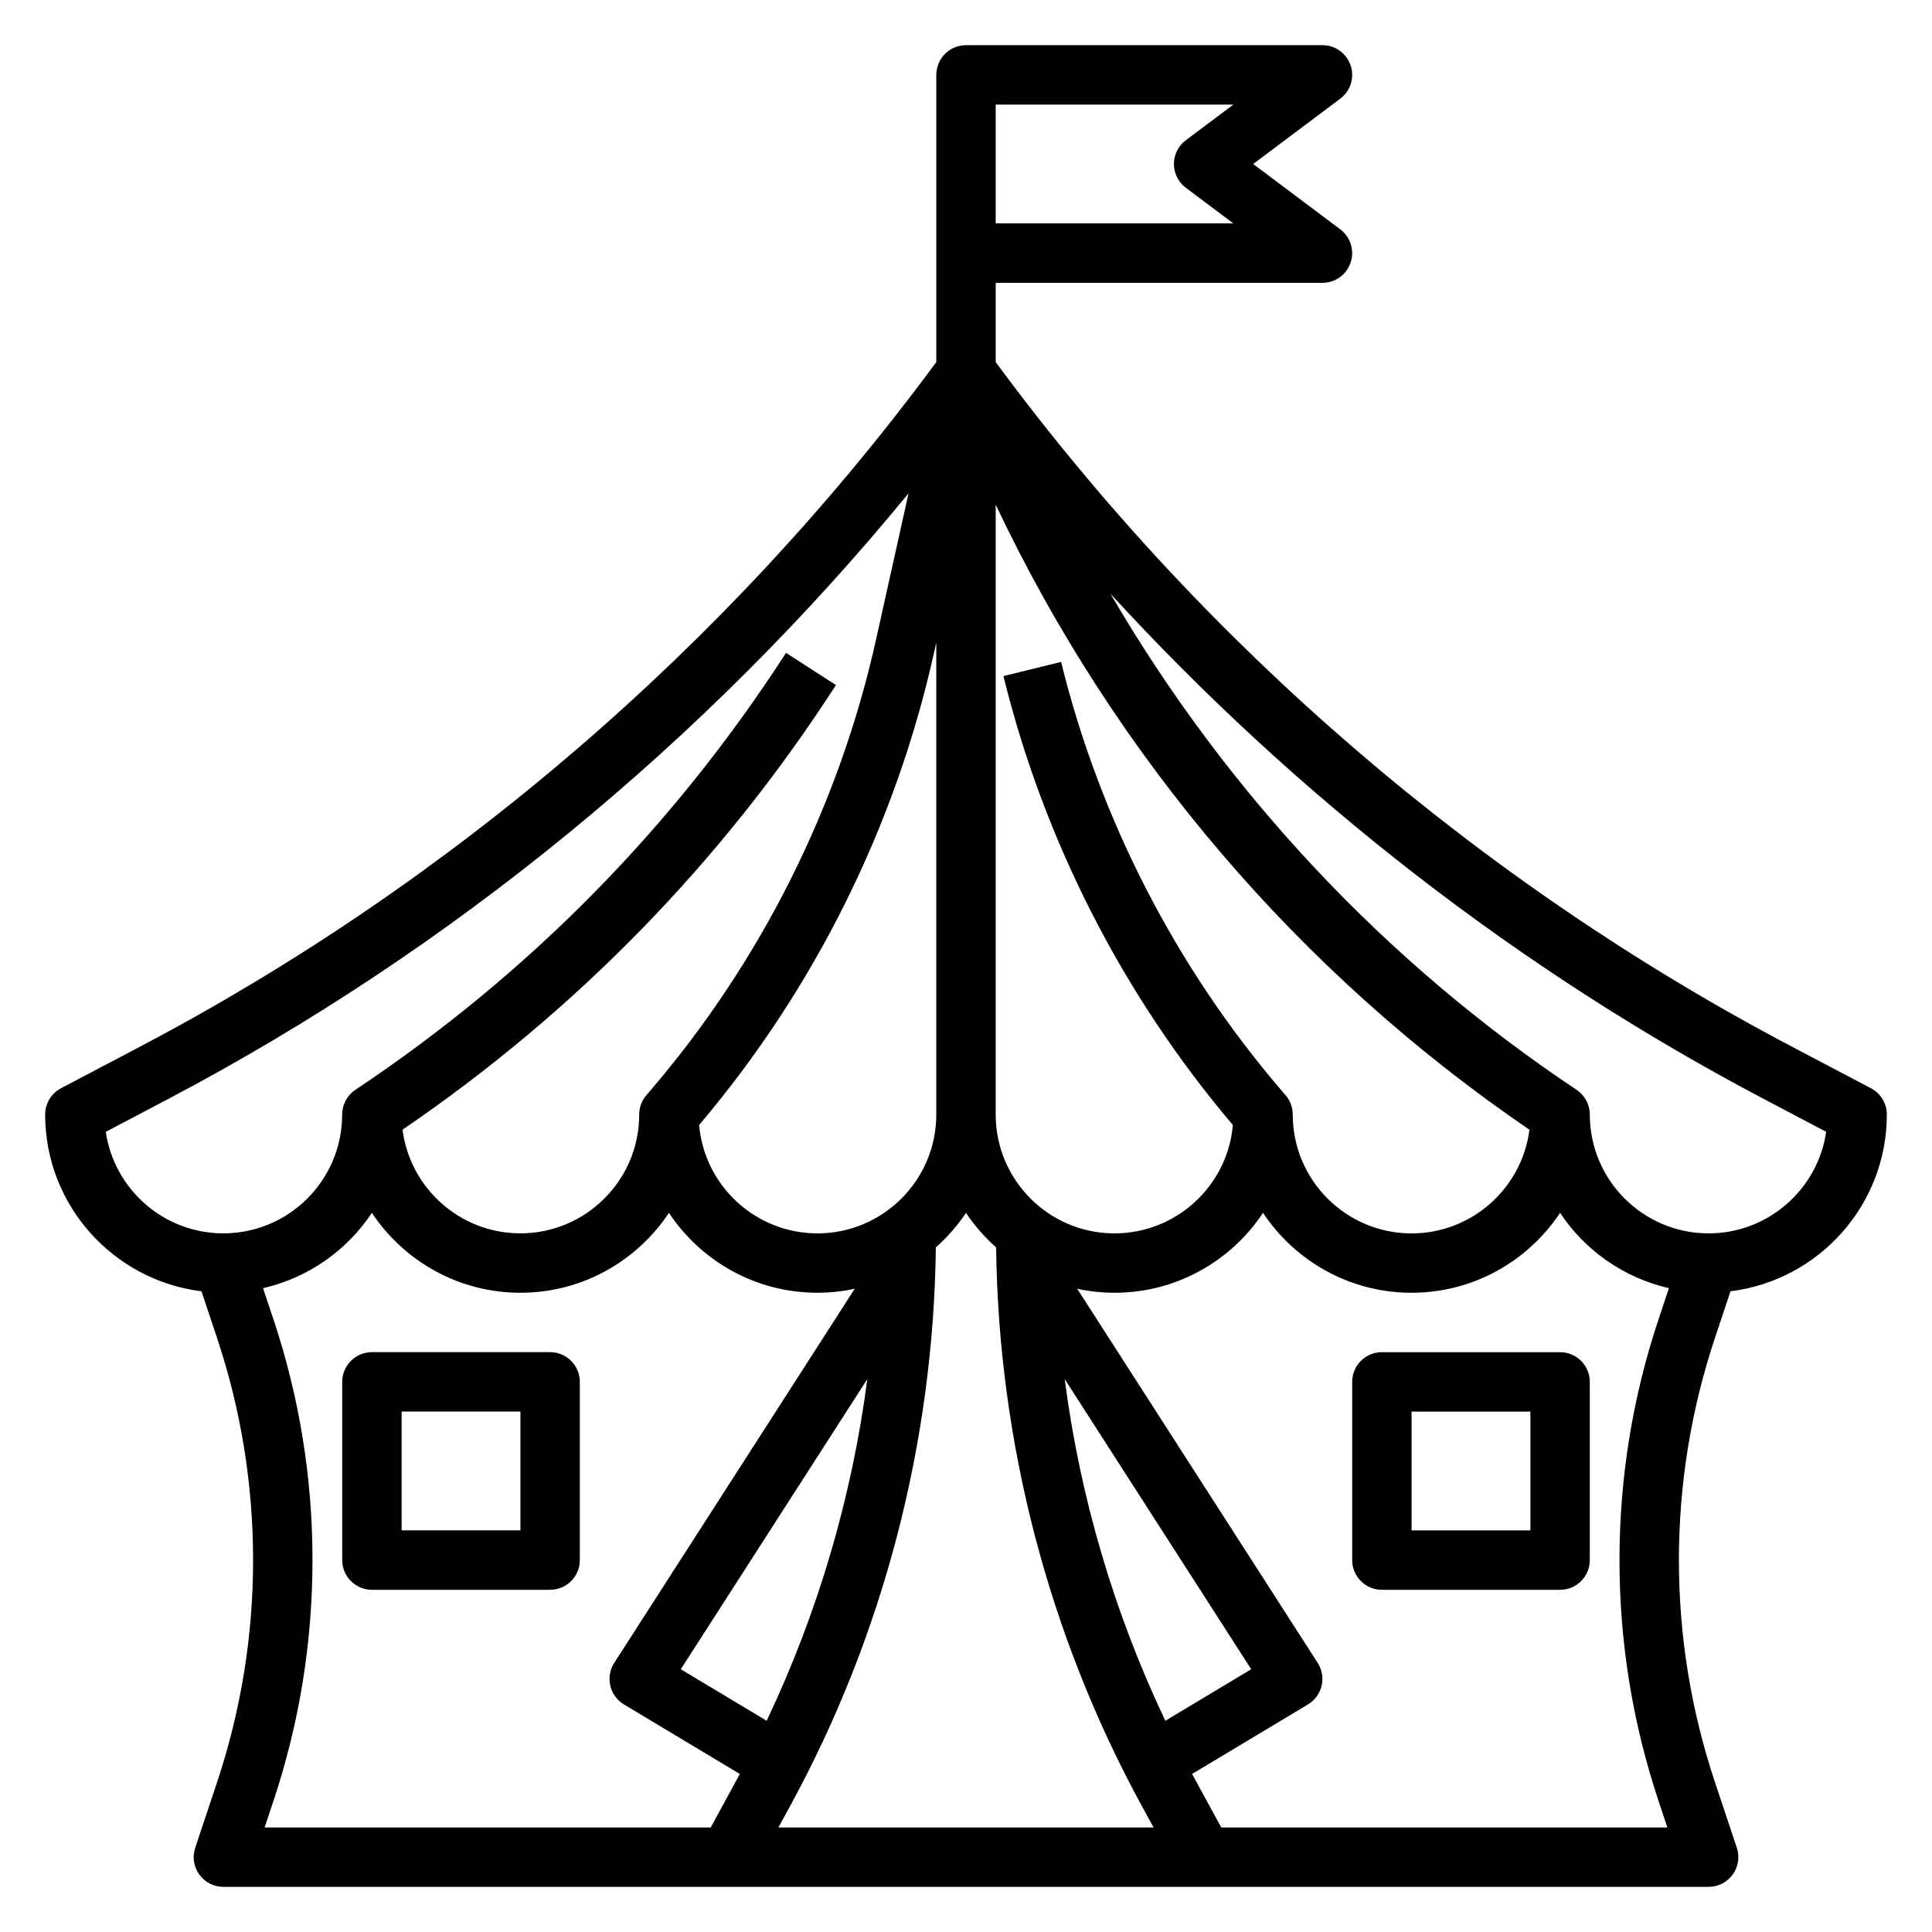
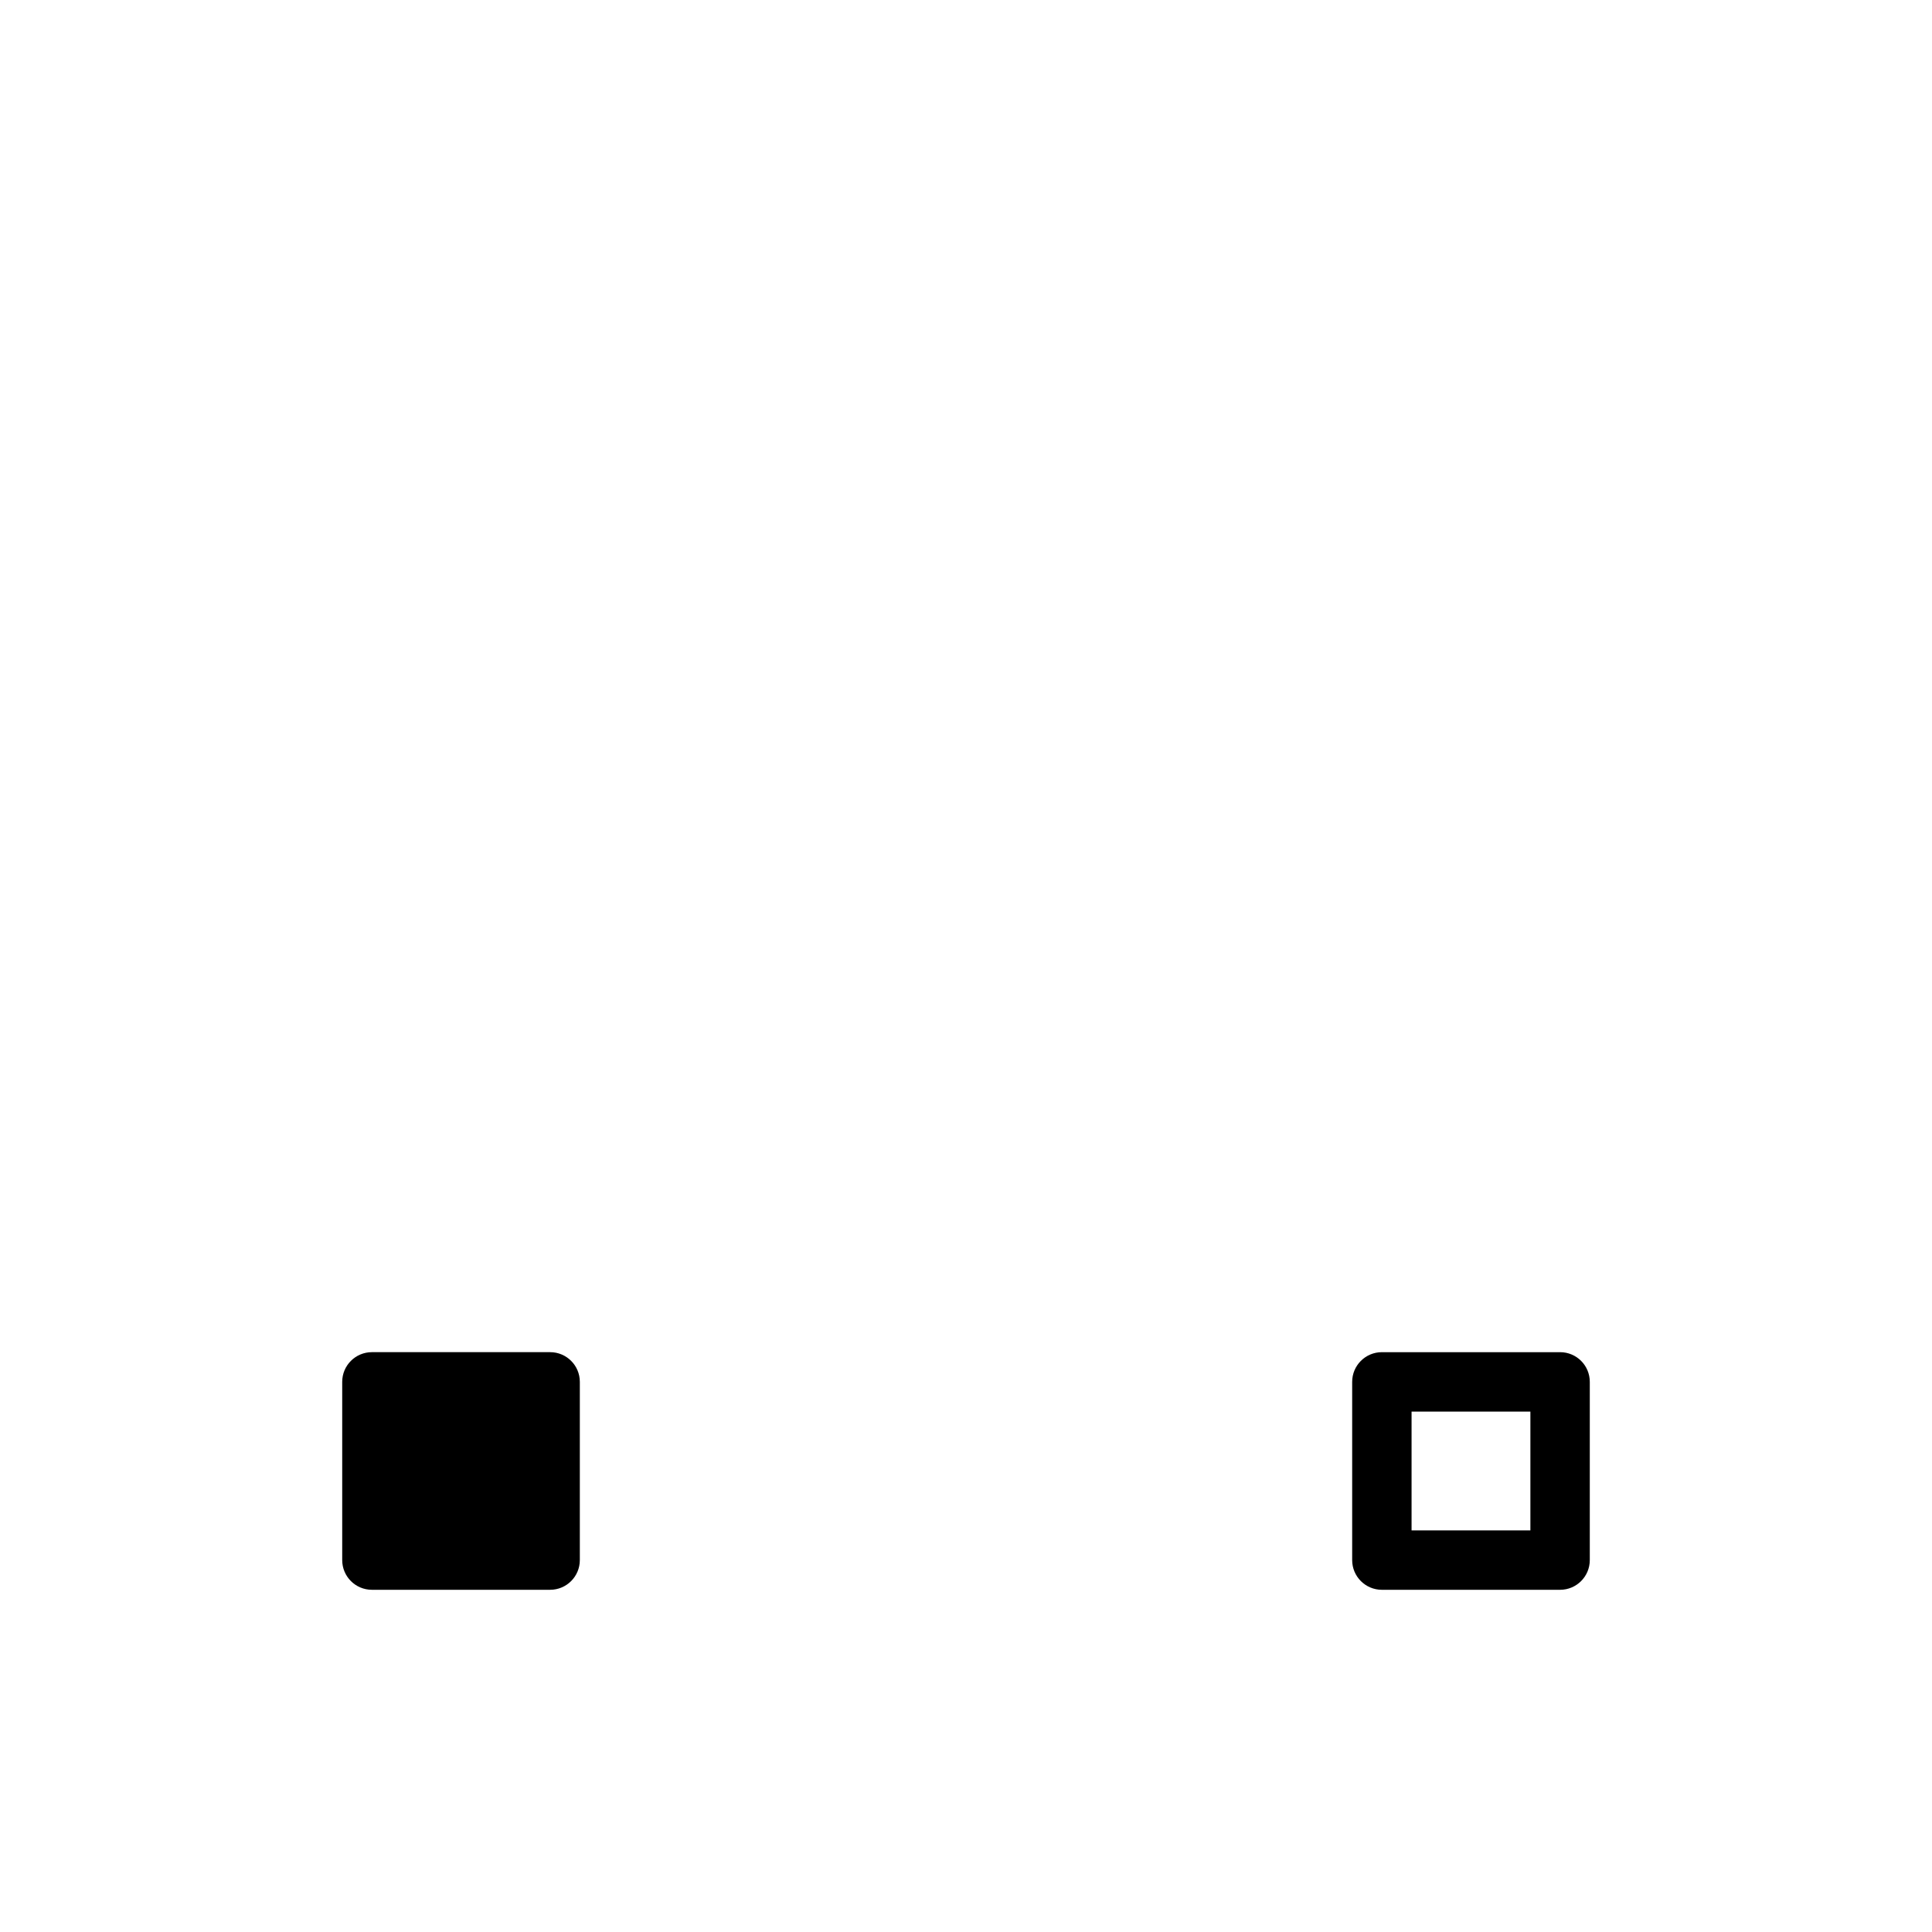
<svg xmlns="http://www.w3.org/2000/svg" fill="#000000" width="800px" height="800px" version="1.1" viewBox="144 144 512 512">
  <g>
-     <path d="m602.6 486.2c23.309-2.871 41.43-22.758 41.43-46.836 0-2.922-1.621-5.606-4.203-6.965l-20.973-11.035c-82.656-43.504-155.57-106.22-210.98-181.41v-21.004h86.594c3.394 0 6.391-2.164 7.461-5.383 1.078-3.211-0.031-6.754-2.738-8.785l-23.09-17.32 23.09-17.316c2.715-2.031 3.816-5.574 2.746-8.785-1.078-3.223-4.078-5.387-7.473-5.387h-94.461c-4.352 0-7.871 3.527-7.871 7.871v76.105c-55.422 75.195-128.33 137.91-210.99 181.41l-20.973 11.035c-2.582 1.363-4.203 4.047-4.203 6.969 0 24.082 18.121 43.965 41.43 46.84l4.125 12.375c6.34 19.008 9.551 38.816 9.551 58.863 0 20.051-3.211 39.855-9.547 58.875l-5.785 17.359c-0.812 2.402-0.402 5.039 1.078 7.094 1.477 2.055 3.856 3.266 6.383 3.266h393.6c2.527 0 4.902-1.211 6.391-3.273 1.48-2.055 1.883-4.691 1.078-7.094l-5.785-17.359c-6.344-19.008-9.559-38.816-9.559-58.867s3.211-39.855 9.547-58.875zm-194.73-314.48h62.977l-12.594 9.445c-1.984 1.488-3.152 3.816-3.152 6.297s1.164 4.809 3.148 6.297l12.598 9.449h-62.977zm203.65 263.57 16.438 8.652c-2.219 15.207-15.352 26.914-31.156 26.914-17.367 0-31.488-14.121-31.488-31.488 0-2.629-1.316-5.086-3.504-6.551-50.82-33.891-92.93-78.98-123.54-131.49 49.578 54.074 108.42 99.852 173.25 133.96zm-126.82-1.039-1.133-1.316c-27.93-32.59-48.113-71.84-58.363-113.52l-15.281 3.762c10.723 43.617 31.73 84.727 60.805 118.96-1.402 16.07-14.941 28.723-31.371 28.723-17.367 0-31.488-14.121-31.488-31.488v-161.64c31.605 66.824 80.422 124.01 141.45 165.66-1.977 15.477-15.234 27.473-31.238 27.473-17.367 0-31.488-14.121-31.488-31.488 0-1.883-0.668-3.691-1.887-5.117zm-92.578-119.97v125.09c0 17.367-14.121 31.488-31.488 31.488-16.43 0-29.969-12.648-31.363-28.727 30.535-35.969 52.059-79.277 62.293-125.32zm-44.949 285.74-22.758-13.648 49.43-76.895c-4.078 31.336-13.098 61.957-26.672 90.543zm6.301 22.434c24.688-45.273 37.918-96.328 38.535-147.88 3.027-2.699 5.734-5.762 7.988-9.156 2.25 3.394 4.961 6.453 7.988 9.164 0.613 51.547 13.848 102.6 38.535 147.88l3.188 5.836h-99.422zm72.68-112.98 49.43 76.895-22.758 13.648c-13.578-28.586-22.602-59.207-26.672-90.543zm-254.12-65.527 16.438-8.652c75.203-39.574 142.39-94.777 196.3-160.56l-8.59 38.66c-9.762 43.98-30.434 85.316-59.773 119.54l-1.121 1.309c-1.223 1.426-1.891 3.234-1.891 5.117 0 17.367-14.121 31.488-31.488 31.488-16.004 0-29.262-11.996-31.234-27.473 45.988-31.371 84.617-70.988 114.86-117.82l-13.227-8.543c-29.898 46.281-68.289 85.246-114.13 115.8-2.188 1.465-3.5 3.922-3.5 6.551 0 17.367-14.121 31.488-31.488 31.488-15.809 0-28.938-11.707-31.16-26.906zm44.414 49.648-2.738-8.219c11.98-2.738 22.246-10.02 28.844-19.957 8.469 12.754 22.938 21.176 39.359 21.176s30.891-8.43 39.359-21.176c8.469 12.754 22.938 21.176 39.359 21.176 3.394 0 6.691-0.379 9.879-1.055l-63.73 99.141c-1.148 1.793-1.527 3.969-1.047 6.047s1.793 3.863 3.613 4.961l30.699 18.422c-0.141 0.27-0.262 0.543-0.41 0.805l-7.293 13.379h-118.22l2.332-7c6.879-20.617 10.355-42.102 10.355-63.852s-3.477-43.23-10.359-63.848zm251.2 134.7-7.305-13.383c-0.141-0.27-0.262-0.543-0.41-0.805l30.699-18.422c1.82-1.094 3.125-2.883 3.613-4.961s0.109-4.258-1.047-6.047l-63.73-99.141c3.195 0.684 6.492 1.059 9.887 1.059 16.422 0 30.891-8.43 39.359-21.176 8.469 12.754 22.938 21.176 39.359 21.176s30.891-8.43 39.359-21.176c6.606 9.941 16.863 17.223 28.844 19.957l-2.738 8.219c-6.879 20.617-10.359 42.098-10.359 63.848s3.481 43.234 10.359 63.852l2.328 7z" />
    <path d="m557.44 502.34h-47.23c-4.352 0-7.871 3.527-7.871 7.871v47.23c0 4.344 3.519 7.871 7.871 7.871h47.23c4.352 0 7.871-3.527 7.871-7.871v-47.23c0.004-4.344-3.516-7.871-7.871-7.871zm-7.871 47.23h-31.488v-31.488h31.488z" />
-     <path d="m242.56 565.31h47.23c4.352 0 7.871-3.527 7.871-7.871v-47.23c0-4.344-3.519-7.871-7.871-7.871h-47.23c-4.352 0-7.871 3.527-7.871 7.871v47.23c0 4.344 3.516 7.871 7.871 7.871zm7.871-47.234h31.488v31.488h-31.488z" />
+     <path d="m242.56 565.31h47.23c4.352 0 7.871-3.527 7.871-7.871v-47.23c0-4.344-3.519-7.871-7.871-7.871h-47.23c-4.352 0-7.871 3.527-7.871 7.871v47.23c0 4.344 3.516 7.871 7.871 7.871zm7.871-47.234h31.488h-31.488z" />
  </g>
</svg>